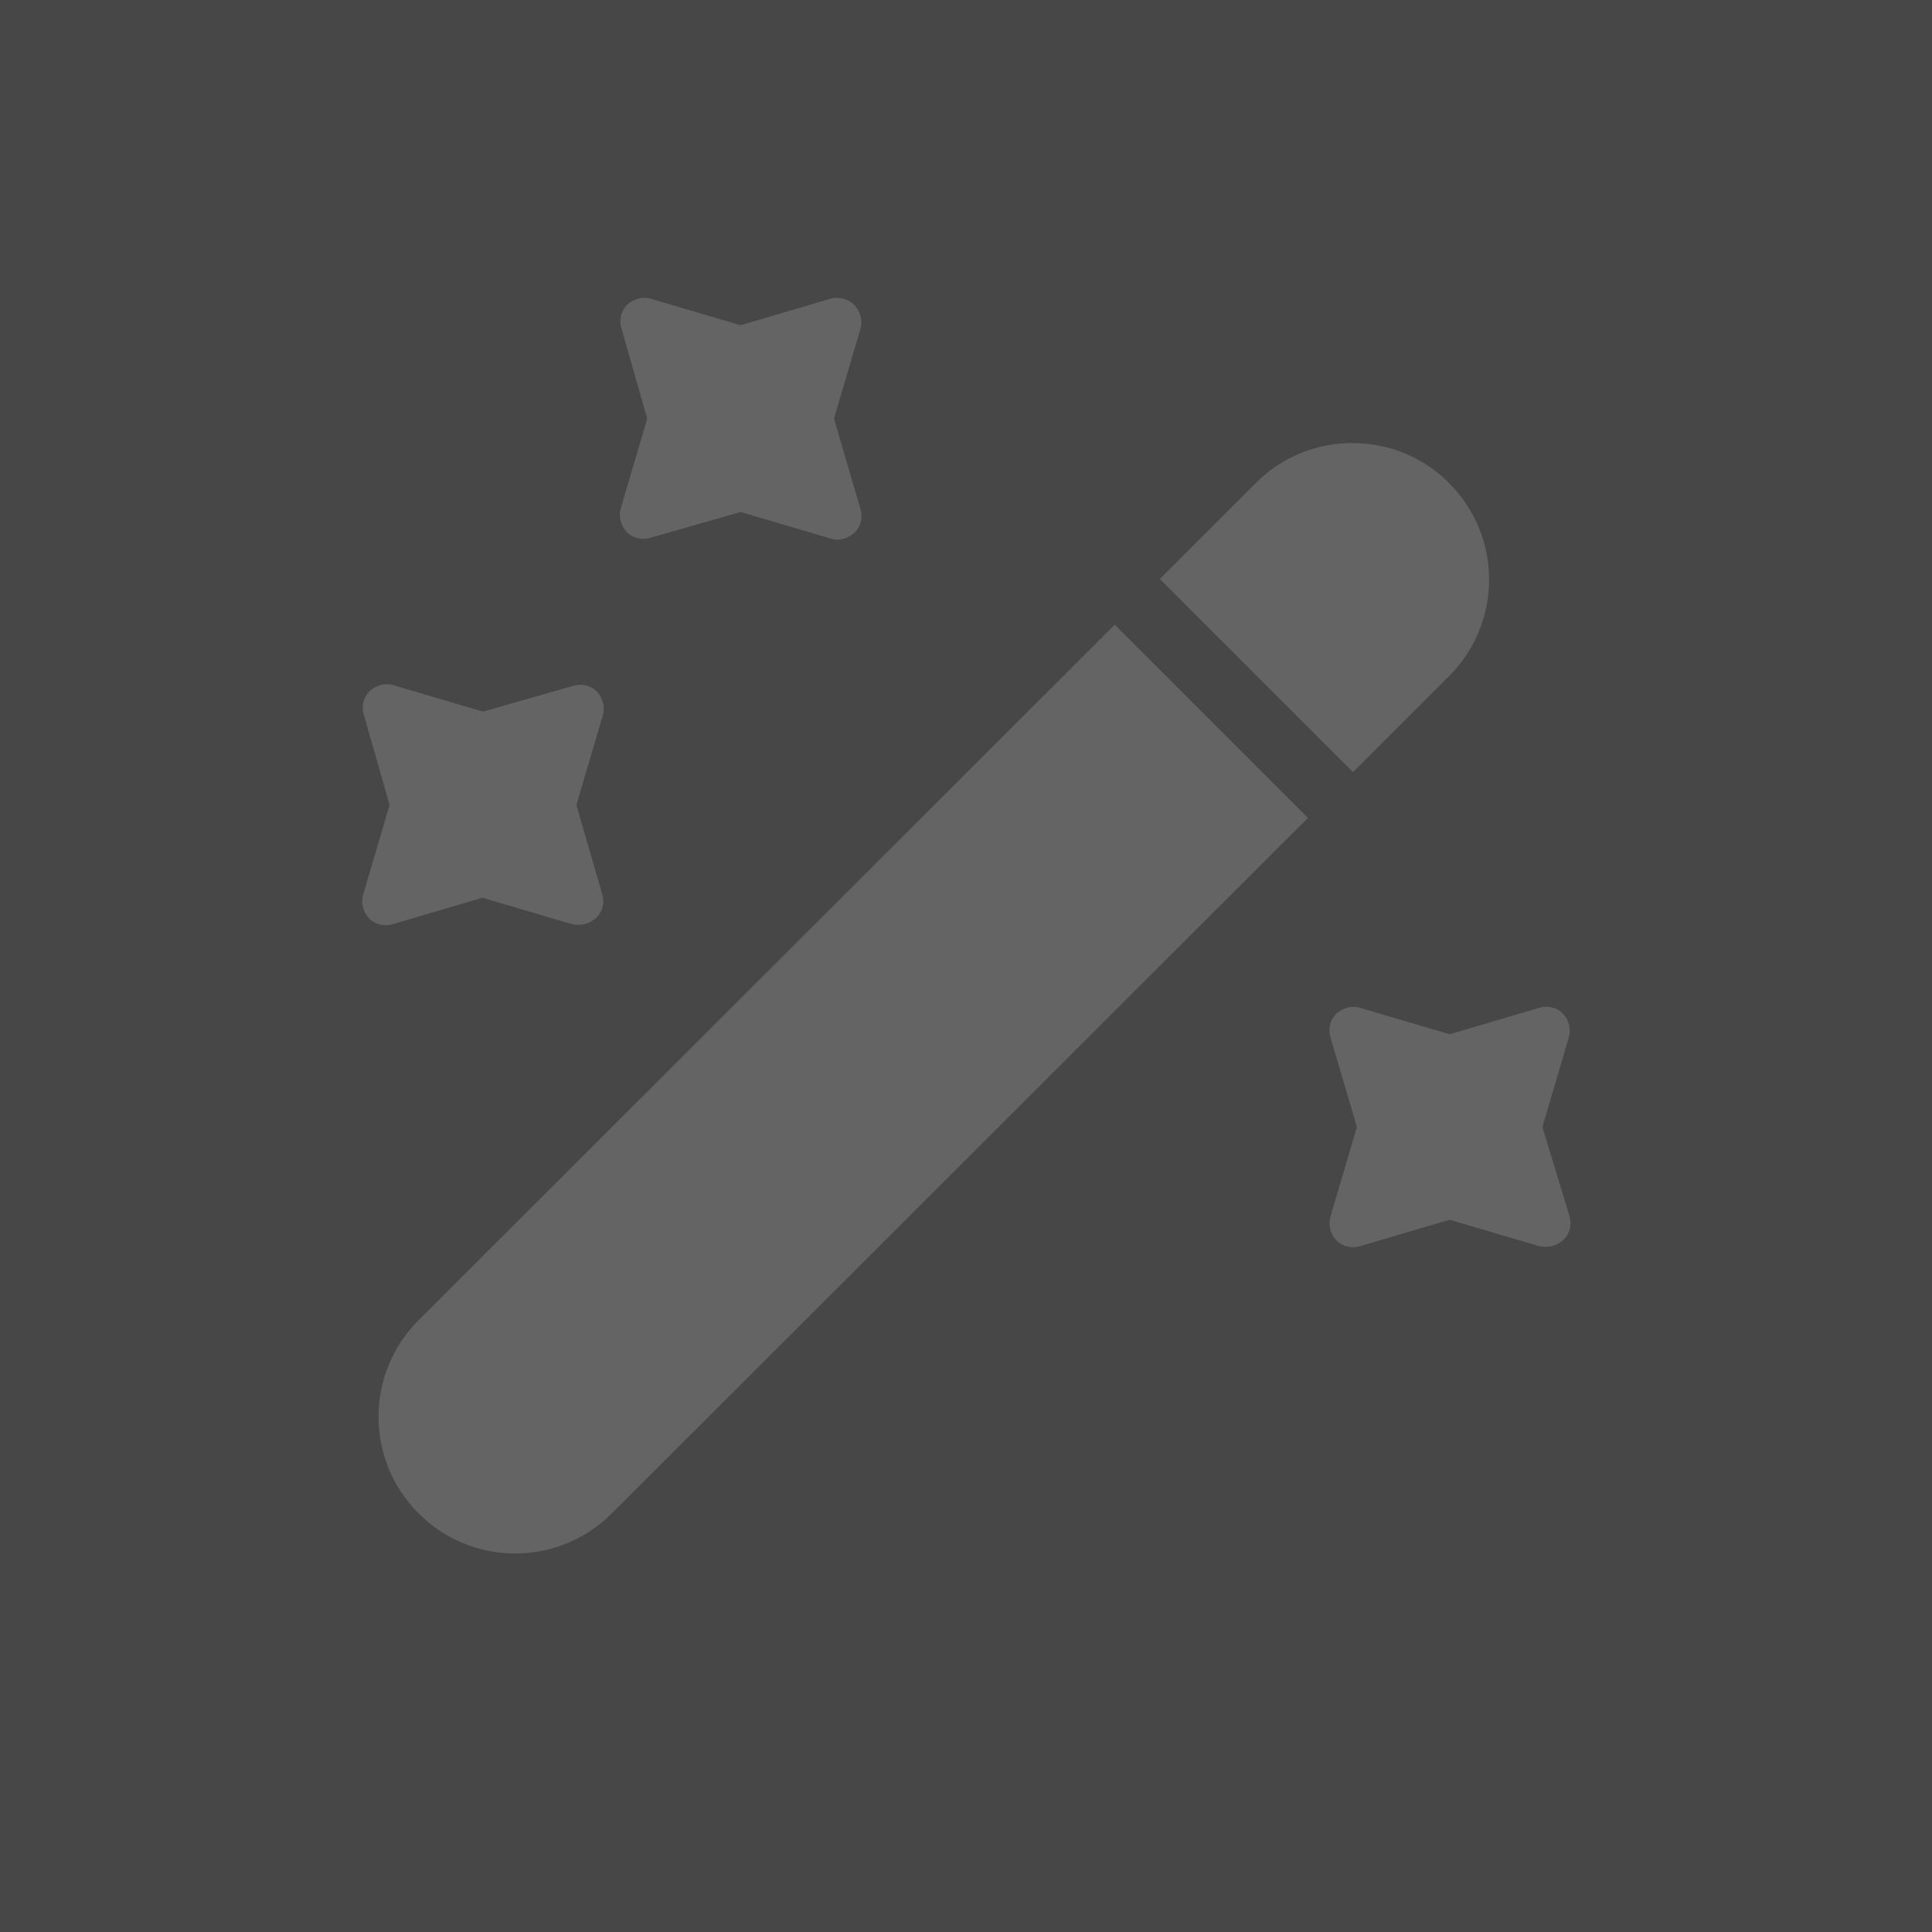
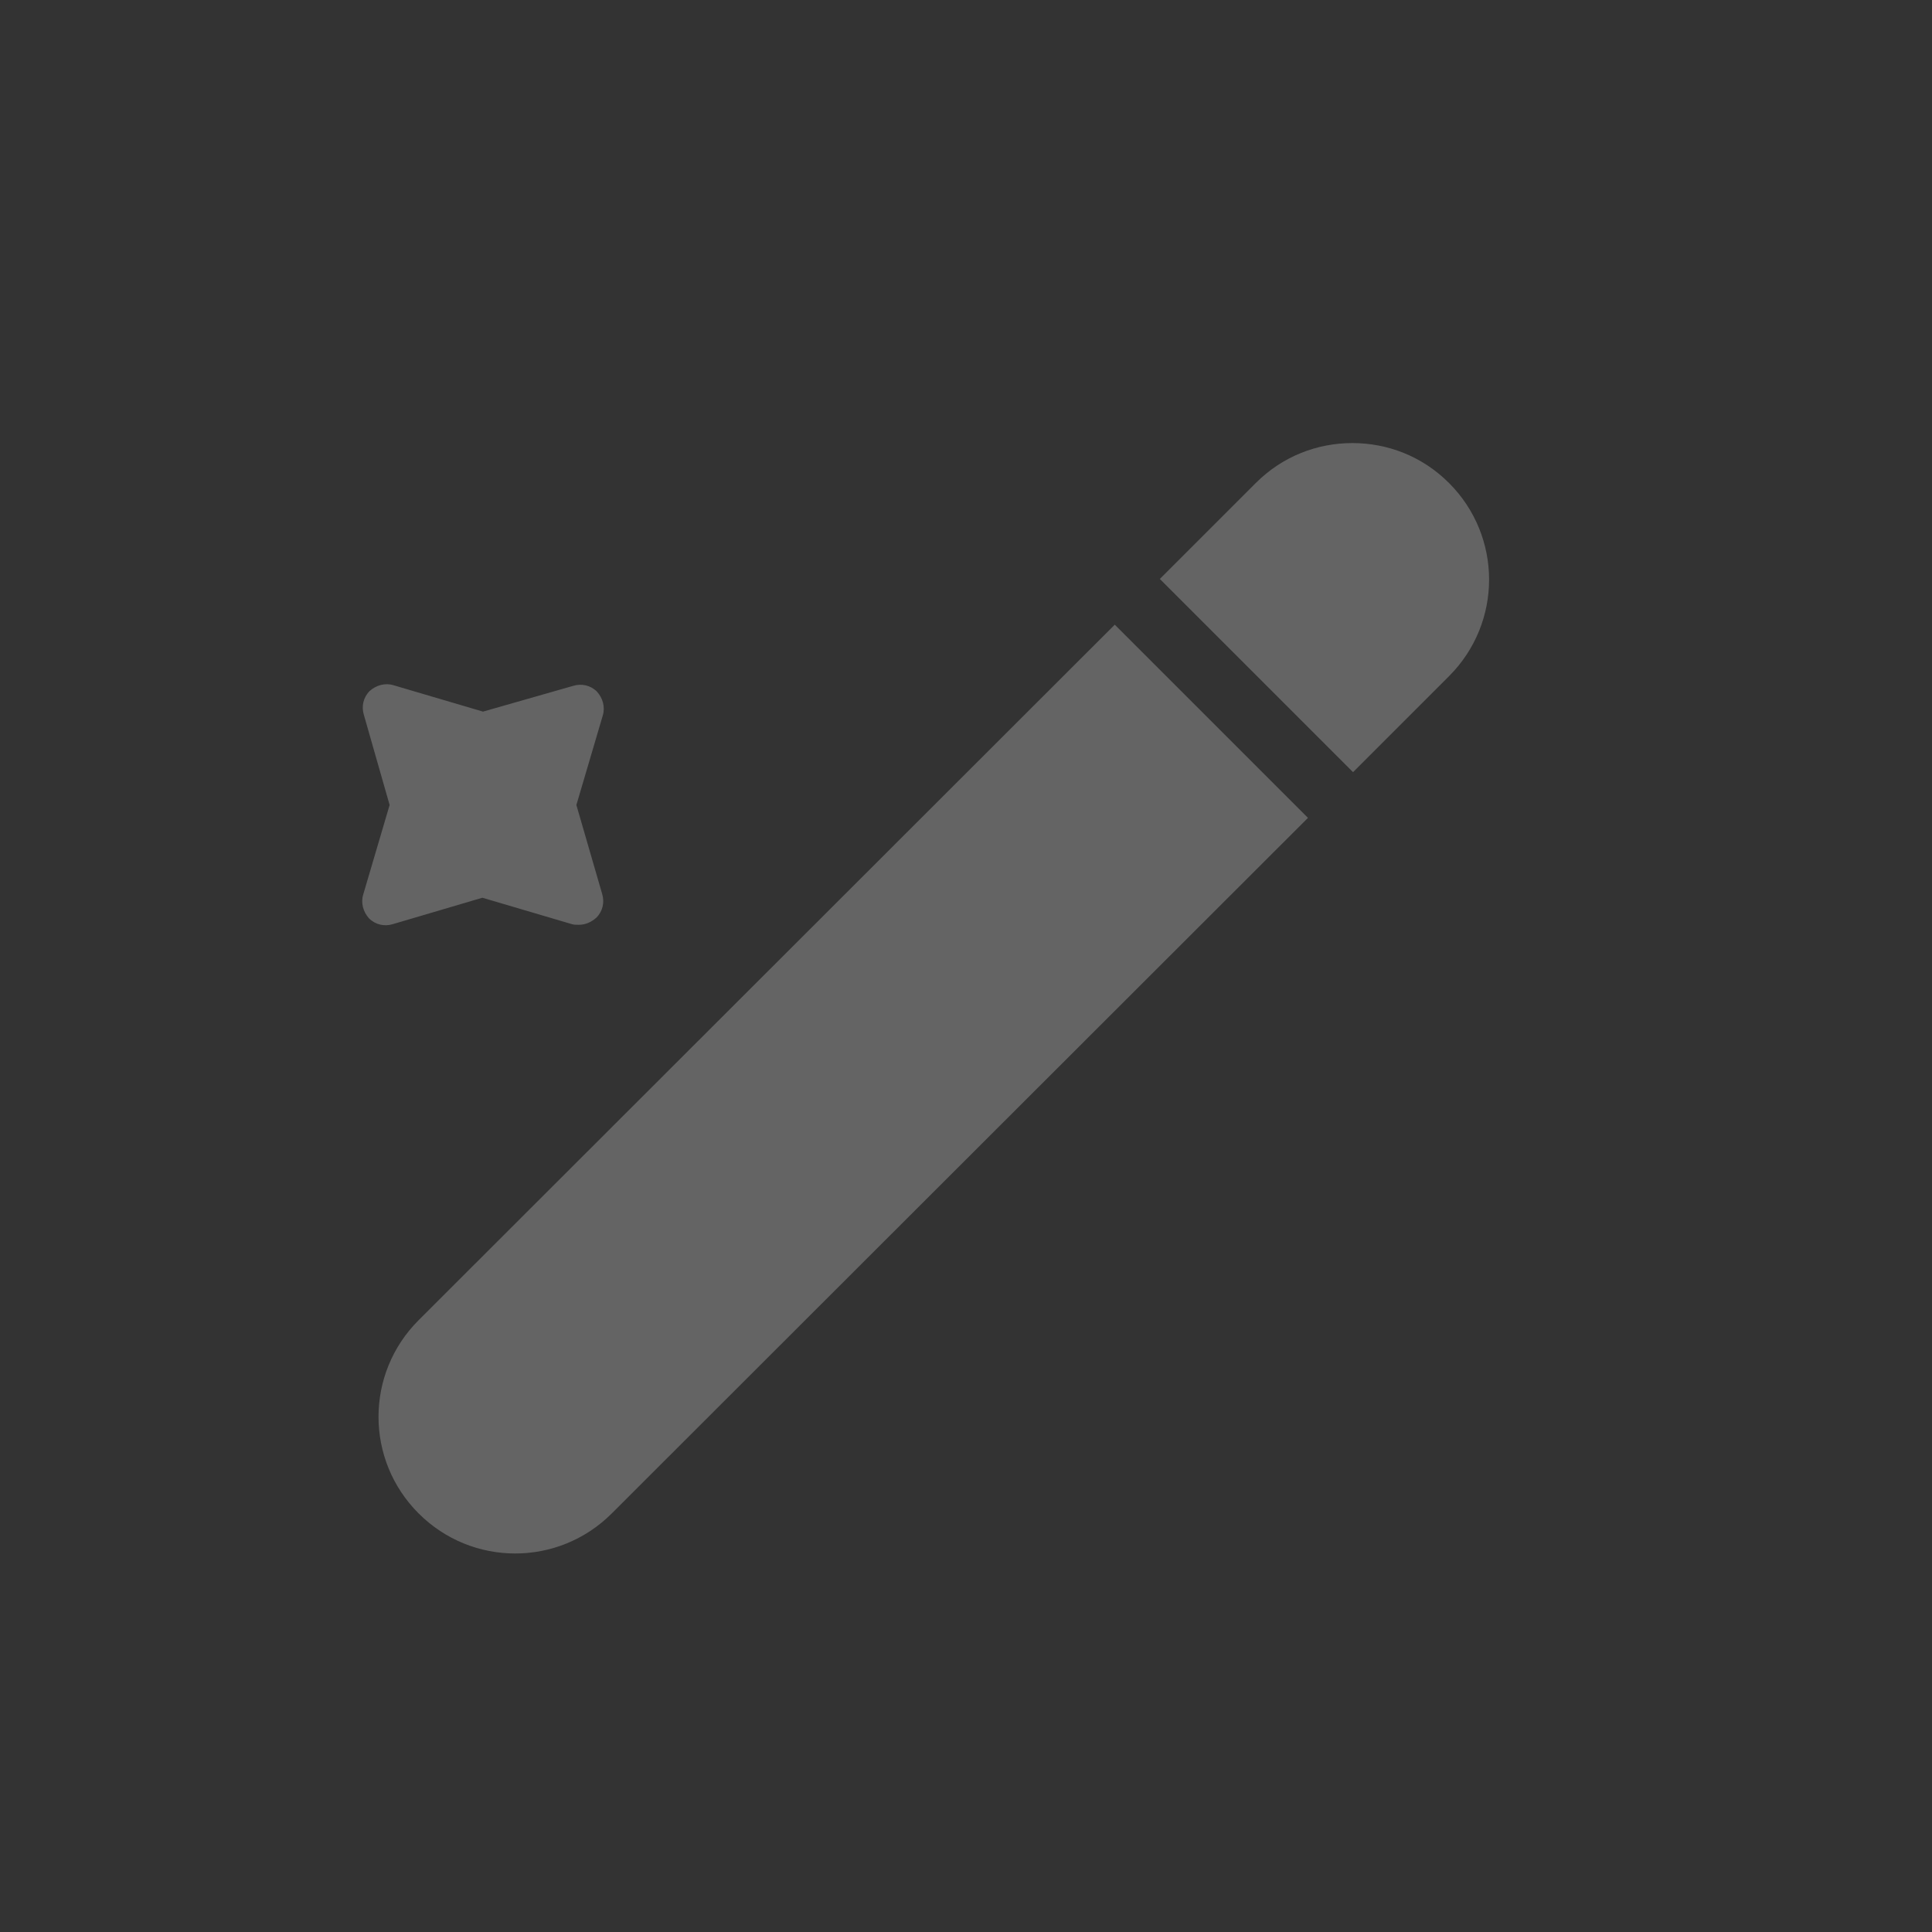
<svg xmlns="http://www.w3.org/2000/svg" width="30" height="30" viewBox="0 0 30 30" fill="none">
  <rect x="0" y="0" width="30" height="30" fill="#333333" stroke="none" />
-   <path opacity="0.1" d="M0 0H30V30H0V0Z" fill="white" />
  <path d="M22.5 10.5L21.01 11.99L18.01 8.99L19.5 7.5C19.92 7.08 20.46 6.88 21 6.88C21.54 6.88 22.08 7.08 22.5 7.5C23.33 8.33 23.33 9.67 22.5 10.5Z" fill="#646464" />
  <path d="M20.31 12.7L9.5 23.5C8.67 24.33 7.33 24.33 6.5 23.5C5.67 22.67 5.67 21.33 6.5 20.5L17.31 9.7L20.31 12.7Z" fill="#646464" />
-   <path d="M12.95 6.5L13.36 5.11C13.4 4.98 13.36 4.84 13.27 4.74C13.18 4.64 13.02 4.6 12.89 4.64L11.5 5.05L10.11 4.64C9.98 4.6 9.84 4.64 9.74 4.73C9.64 4.83 9.61 4.97 9.65 5.1L10.05 6.5L9.64 7.89C9.6 8.02 9.64 8.16 9.73 8.26C9.83 8.36 9.97 8.39 10.1 8.35L11.5 7.95L12.89 8.36C12.93 8.37 12.96 8.38 13 8.38C13.1 8.38 13.19 8.34 13.27 8.27C13.37 8.17 13.4 8.03 13.36 7.9L12.95 6.5Z" fill="#646464" />
  <path d="M8.95 12.5L9.36 11.11C9.4 10.98 9.36 10.84 9.27 10.74C9.17 10.64 9.03 10.61 8.9 10.65L7.5 11.05L6.11 10.64C5.98 10.6 5.84 10.64 5.74 10.73C5.64 10.83 5.61 10.97 5.65 11.1L6.05 12.5L5.64 13.89C5.6 14.02 5.64 14.16 5.73 14.26C5.83 14.36 5.97 14.39 6.1 14.35L7.49 13.94L8.88 14.35C8.91 14.36 8.95 14.36 8.99 14.36C9.09 14.36 9.18 14.32 9.26 14.25C9.36 14.15 9.39 14.01 9.35 13.88L8.95 12.5Z" fill="#646464" />
-   <path d="M23.95 17.5L24.36 16.11C24.4 15.98 24.36 15.84 24.27 15.74C24.17 15.64 24.03 15.61 23.9 15.65L22.51 16.06L21.12 15.65C20.99 15.61 20.85 15.65 20.75 15.74C20.65 15.84 20.62 15.98 20.66 16.11L21.07 17.5L20.66 18.89C20.62 19.02 20.66 19.16 20.75 19.26C20.85 19.36 20.99 19.39 21.12 19.35L22.51 18.94L23.9 19.35C23.93 19.36 23.97 19.36 24.01 19.36C24.11 19.36 24.2 19.32 24.28 19.25C24.38 19.15 24.41 19.01 24.37 18.88L23.95 17.5Z" fill="#646464" />
</svg>